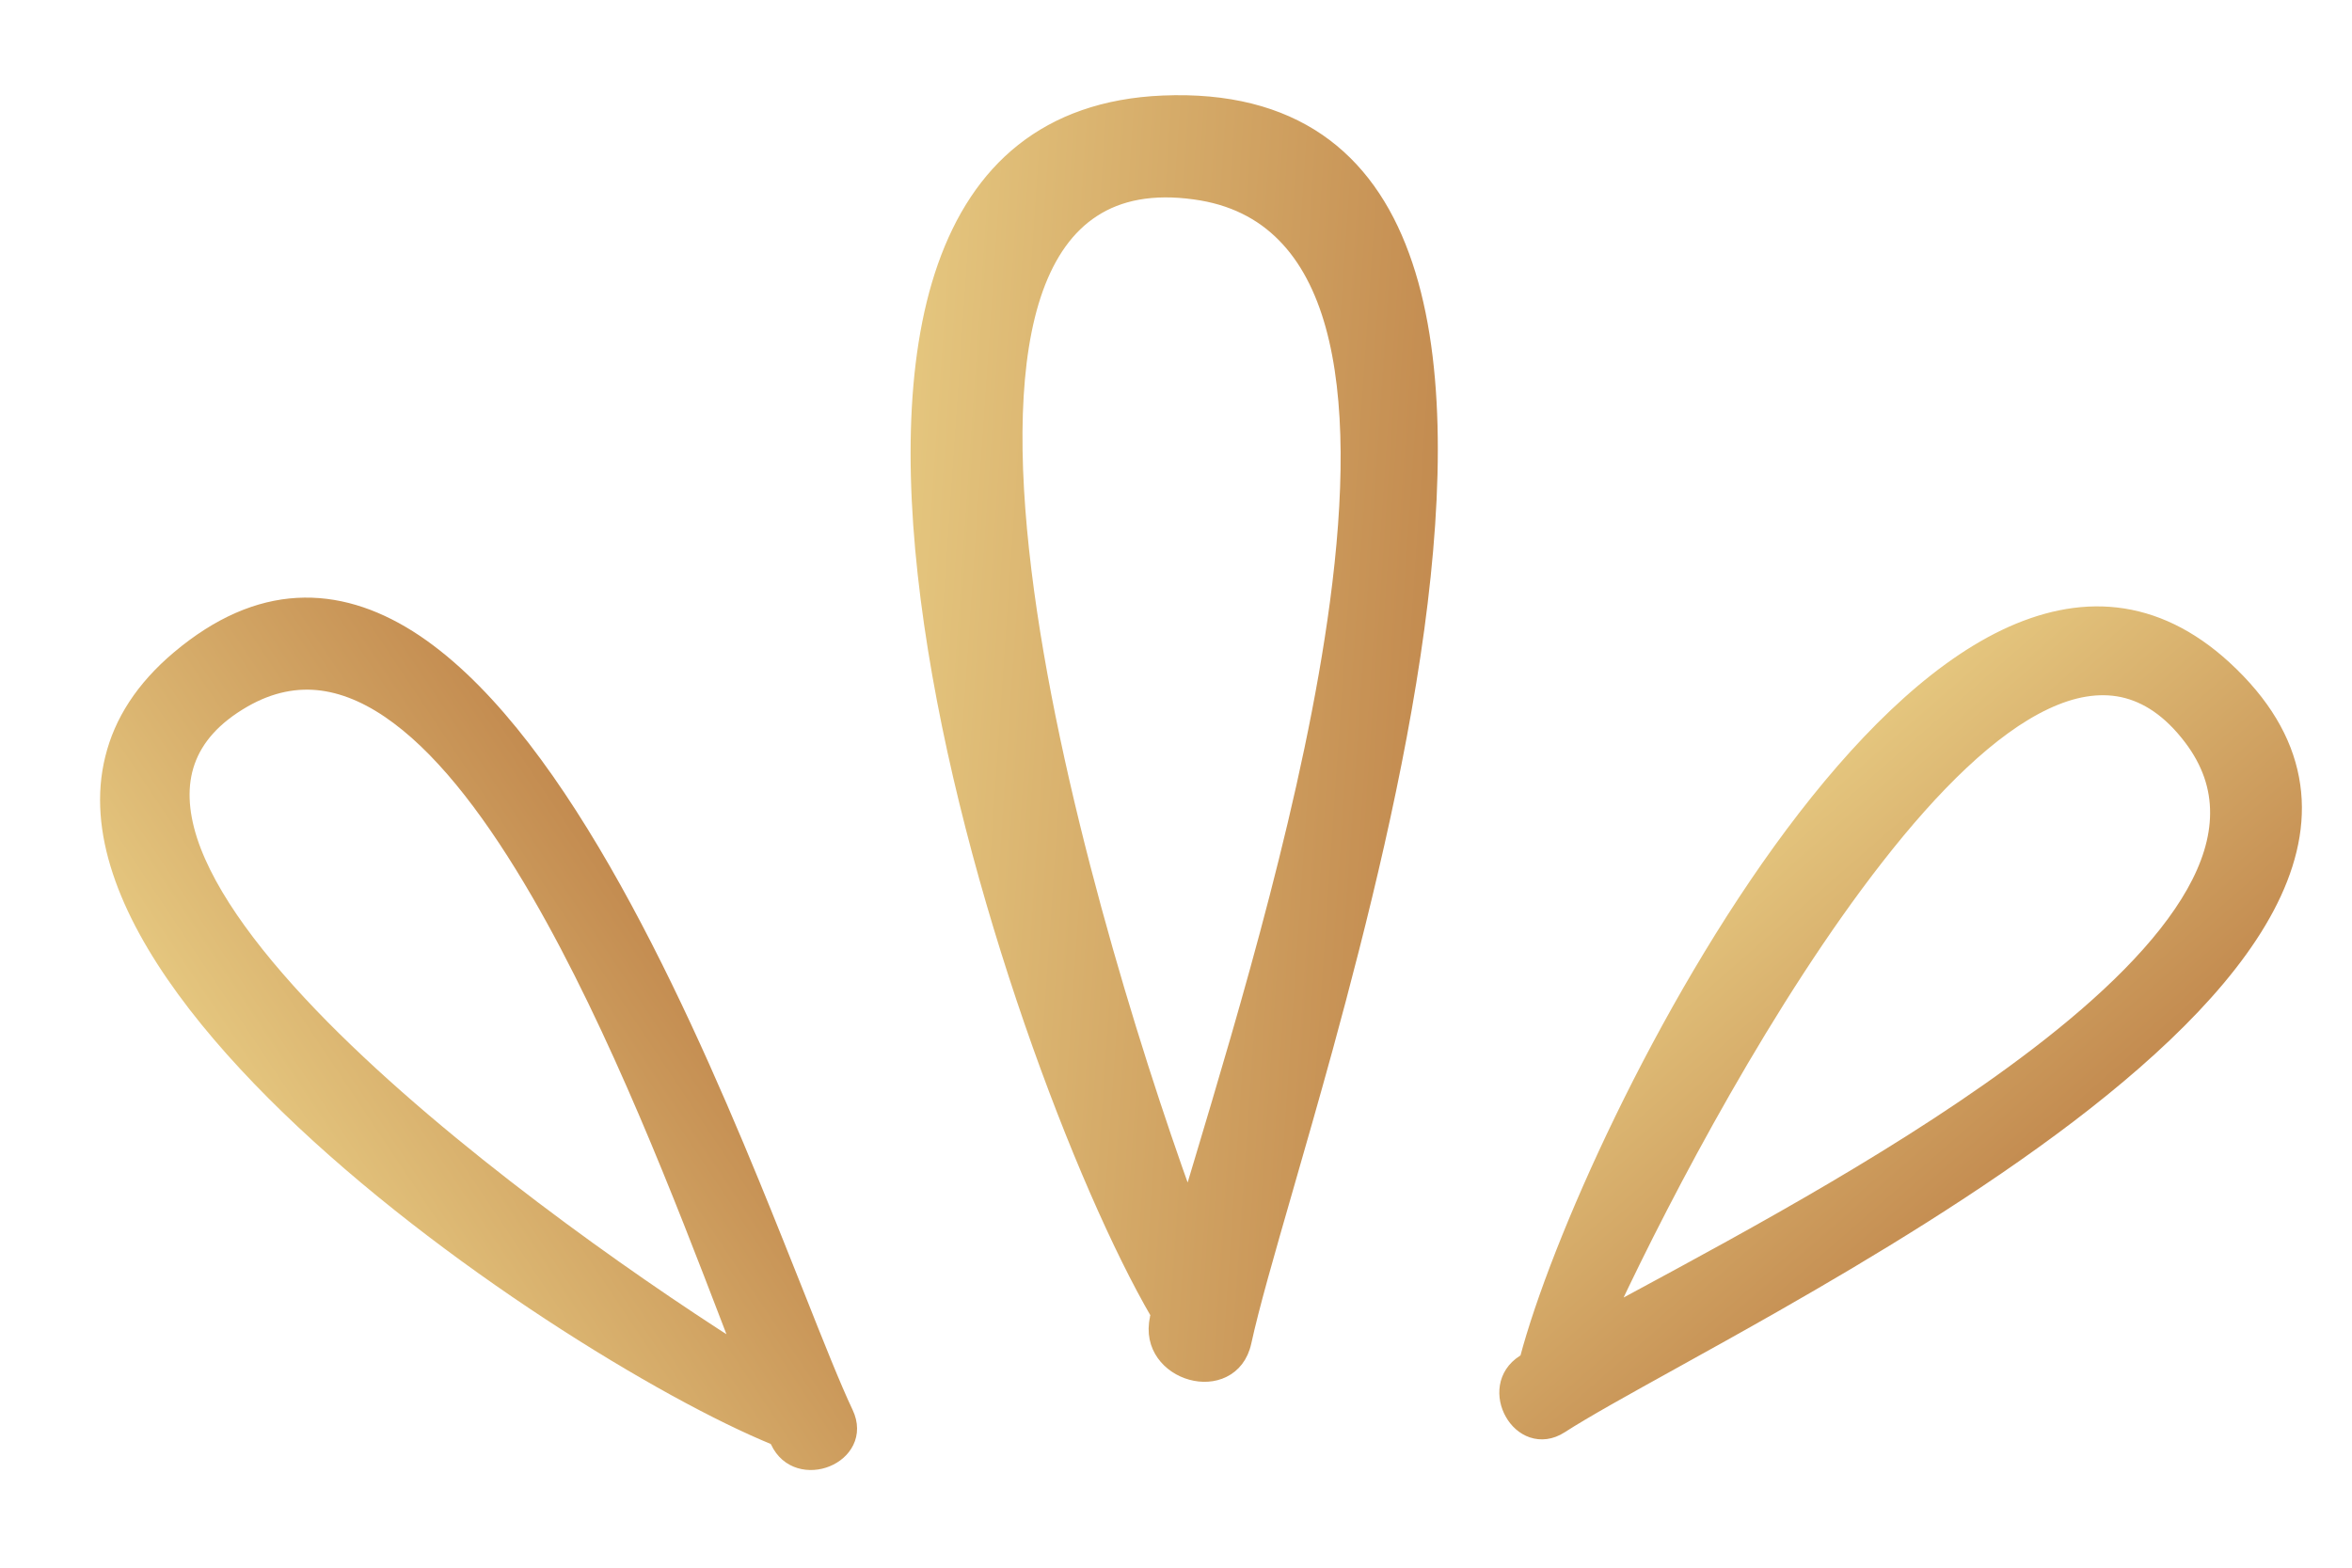
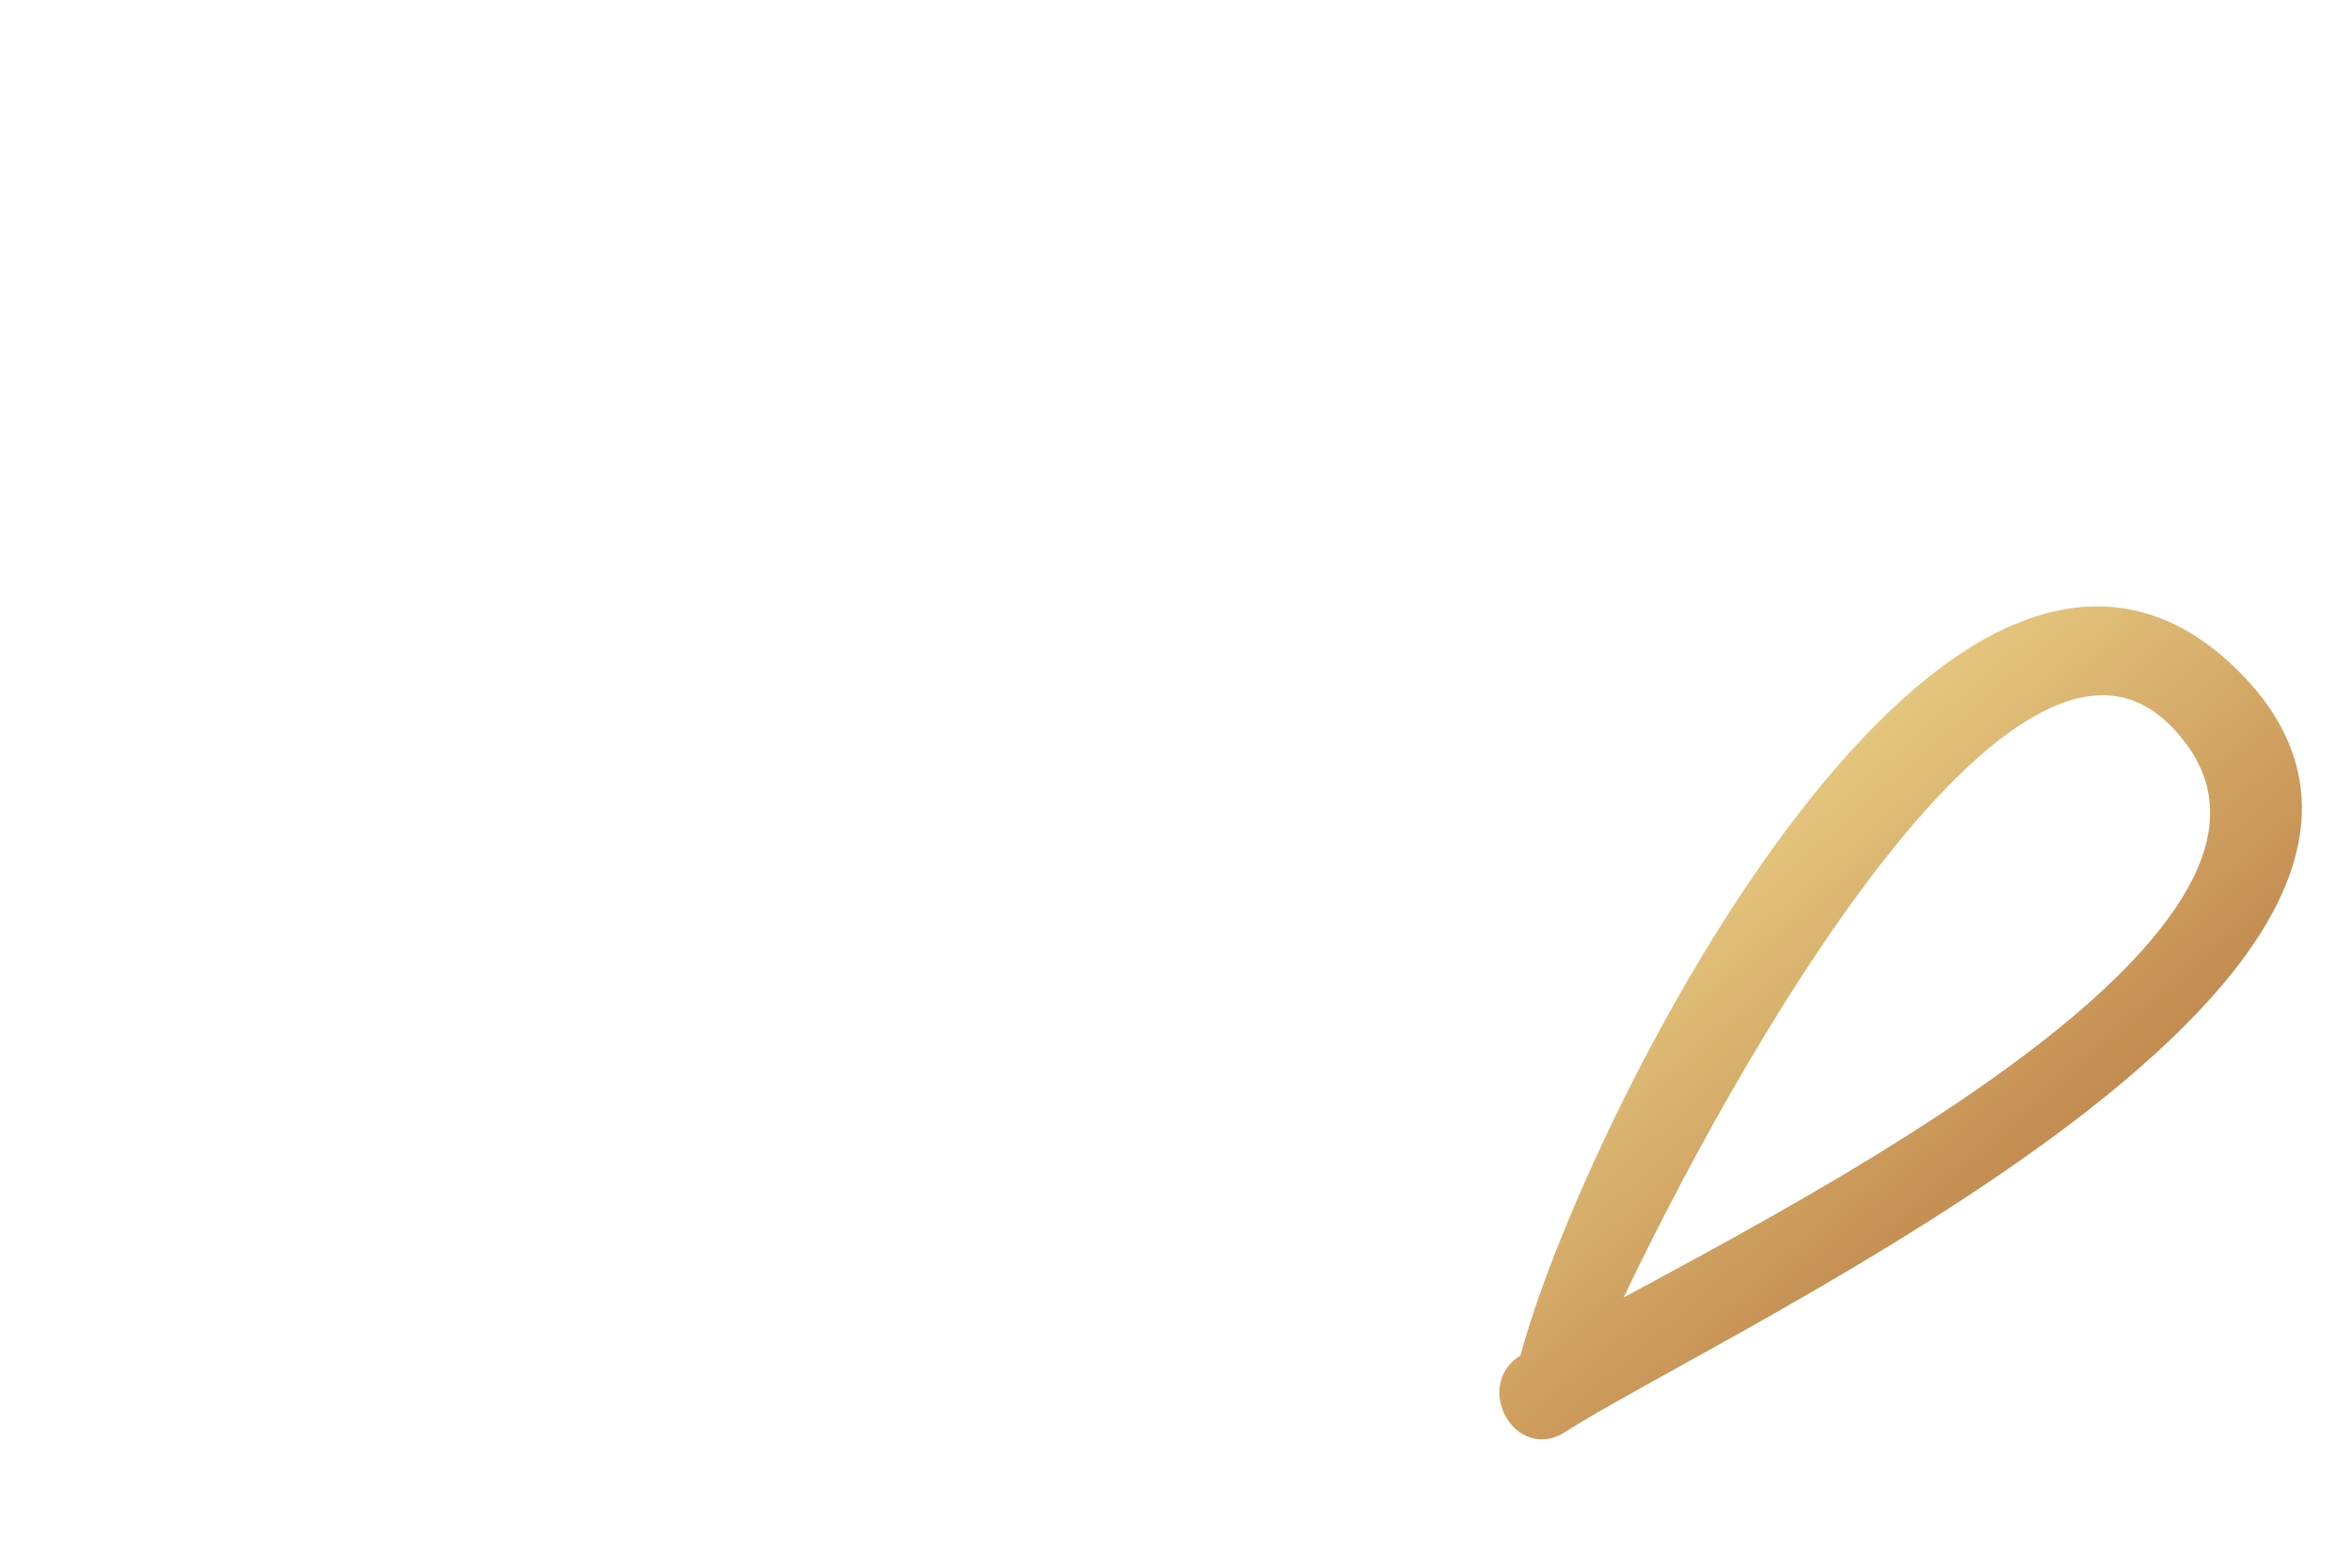
<svg xmlns="http://www.w3.org/2000/svg" width="24" height="16" viewBox="0 0 24 16" fill="none">
-   <path d="M8.655 14.411L8.655 14.411C8.528 14.143 8.359 13.717 8.152 13.195C8.017 12.857 7.867 12.478 7.702 12.076C7.283 11.055 6.768 9.888 6.177 8.862C5.587 7.837 4.916 6.946 4.184 6.484C3.816 6.253 3.431 6.129 3.031 6.152C2.631 6.175 2.223 6.346 1.808 6.695C1.435 7.009 1.215 7.358 1.123 7.733C1.03 8.106 1.066 8.5 1.199 8.901C1.463 9.701 2.116 10.538 2.924 11.321C4.532 12.878 6.778 14.241 7.903 14.699C7.906 14.706 7.909 14.713 7.911 14.718L7.911 14.718L7.913 14.721C8.022 14.956 8.266 14.993 8.447 14.919C8.538 14.882 8.618 14.816 8.662 14.726C8.706 14.636 8.71 14.527 8.655 14.411ZM2.502 7.167L2.502 7.167C2.769 7.014 3.03 6.965 3.285 6.999C3.541 7.034 3.795 7.152 4.046 7.34C4.549 7.715 5.029 8.361 5.474 9.128C6.272 10.505 6.944 12.256 7.416 13.486C7.45 13.575 7.483 13.66 7.514 13.742C6.381 13.02 4.57 11.742 3.307 10.465C2.651 9.8 2.148 9.141 1.962 8.565C1.87 8.277 1.857 8.014 1.939 7.781C2.021 7.549 2.199 7.341 2.502 7.167Z" fill="url(#paint0_linear_241_9849)" stroke="url(#paint1_linear_241_9849)" stroke-width="0.1" />
-   <path d="M12.719 13.703L12.719 13.703C12.797 13.344 12.953 12.801 13.145 12.135C13.269 11.704 13.408 11.221 13.55 10.704C13.909 9.392 14.287 7.866 14.484 6.419C14.68 4.975 14.698 3.602 14.331 2.603C14.148 2.102 13.867 1.692 13.462 1.415C13.056 1.138 12.531 0.997 11.866 1.025C11.268 1.05 10.791 1.225 10.421 1.518C10.051 1.811 9.791 2.221 9.618 2.711C9.274 3.688 9.28 4.994 9.479 6.367C9.874 9.1 11.04 12.125 11.792 13.417C11.789 13.429 11.787 13.439 11.784 13.447L11.784 13.447L11.784 13.45C11.716 13.754 11.919 13.97 12.148 14.033C12.262 14.065 12.388 14.06 12.494 14.007C12.602 13.954 12.686 13.853 12.719 13.703ZM12.189 1.986L12.189 1.986C12.566 2.037 12.86 2.188 13.085 2.416C13.311 2.644 13.471 2.953 13.575 3.326C13.783 4.074 13.765 5.068 13.62 6.153C13.361 8.099 12.696 10.316 12.23 11.872C12.193 11.995 12.157 12.115 12.123 12.229C11.561 10.674 10.746 8.039 10.475 5.824C10.335 4.68 10.341 3.656 10.595 2.95C10.722 2.599 10.909 2.329 11.168 2.162C11.425 1.995 11.76 1.926 12.189 1.986Z" fill="url(#paint2_linear_241_9849)" stroke="url(#paint3_linear_241_9849)" stroke-width="0.1" />
  <path d="M15.939 14.576L15.939 14.576C16.189 14.415 16.59 14.193 17.081 13.921C17.399 13.745 17.756 13.547 18.133 13.332C19.092 12.785 20.183 12.125 21.126 11.408C22.067 10.691 22.865 9.912 23.228 9.126C23.41 8.732 23.485 8.334 23.41 7.941C23.336 7.547 23.114 7.164 22.715 6.797C22.356 6.468 21.981 6.294 21.598 6.25C21.216 6.206 20.83 6.293 20.449 6.475C19.689 6.84 18.943 7.595 18.27 8.496C16.932 10.29 15.868 12.692 15.558 13.867C15.551 13.871 15.544 13.875 15.54 13.878L15.539 13.878L15.537 13.879C15.318 14.018 15.312 14.265 15.409 14.435C15.457 14.521 15.534 14.592 15.627 14.623C15.723 14.655 15.832 14.645 15.939 14.576ZM22.336 7.546L22.336 7.546C22.522 7.791 22.604 8.043 22.602 8.301C22.601 8.56 22.516 8.827 22.362 9.1C22.054 9.646 21.476 10.206 20.772 10.745C19.508 11.713 17.857 12.603 16.698 13.229C16.615 13.274 16.534 13.317 16.457 13.359C17.028 12.142 18.063 10.183 19.169 8.767C19.743 8.031 20.332 7.448 20.881 7.19C21.154 7.061 21.413 7.015 21.655 7.066C21.895 7.118 22.125 7.268 22.336 7.546Z" fill="url(#paint4_linear_241_9849)" stroke="url(#paint5_linear_241_9849)" stroke-width="0.1" />
  <defs>
    <linearGradient id="paint0_linear_241_9849" x1="1.185" y1="11.992" x2="8.066" y2="7.393" gradientUnits="userSpaceOnUse">
      <stop stop-color="#F0DA8E" />
      <stop offset="1" stop-color="#B26D38" />
    </linearGradient>
    <linearGradient id="paint1_linear_241_9849" x1="1.185" y1="11.992" x2="8.066" y2="7.393" gradientUnits="userSpaceOnUse">
      <stop stop-color="#F0DA8E" />
      <stop offset="1" stop-color="#B26D38" />
    </linearGradient>
    <linearGradient id="paint2_linear_241_9849" x1="7.264" y1="5.713" x2="17.446" y2="6.413" gradientUnits="userSpaceOnUse">
      <stop stop-color="#F0DA8E" />
      <stop offset="1" stop-color="#B26D38" />
    </linearGradient>
    <linearGradient id="paint3_linear_241_9849" x1="7.264" y1="5.713" x2="17.446" y2="6.413" gradientUnits="userSpaceOnUse">
      <stop stop-color="#F0DA8E" />
      <stop offset="1" stop-color="#B26D38" />
    </linearGradient>
    <linearGradient id="paint4_linear_241_9849" x1="17.382" y1="6.858" x2="22.824" y2="13.094" gradientUnits="userSpaceOnUse">
      <stop stop-color="#F0DA8E" />
      <stop offset="1" stop-color="#B26D38" />
    </linearGradient>
    <linearGradient id="paint5_linear_241_9849" x1="17.382" y1="6.858" x2="22.824" y2="13.094" gradientUnits="userSpaceOnUse">
      <stop stop-color="#F0DA8E" />
      <stop offset="1" stop-color="#B26D38" />
    </linearGradient>
  </defs>
</svg>